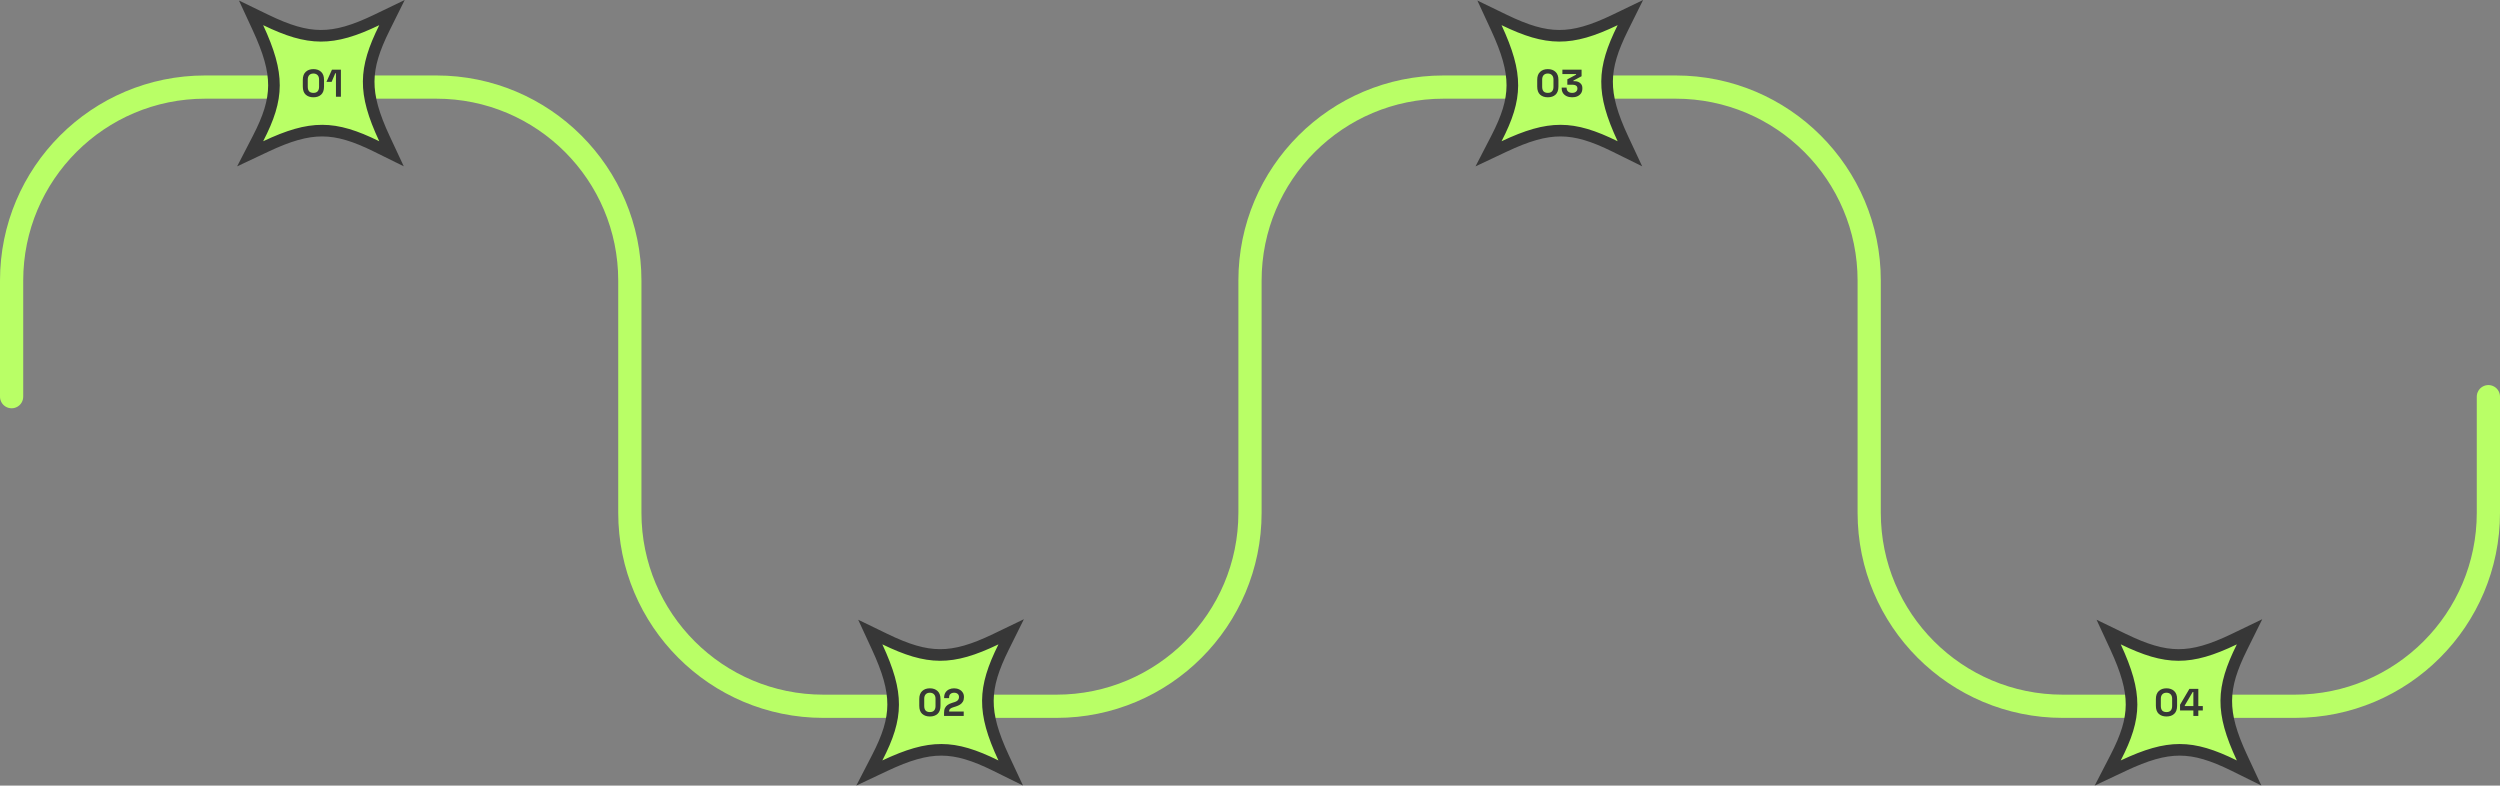
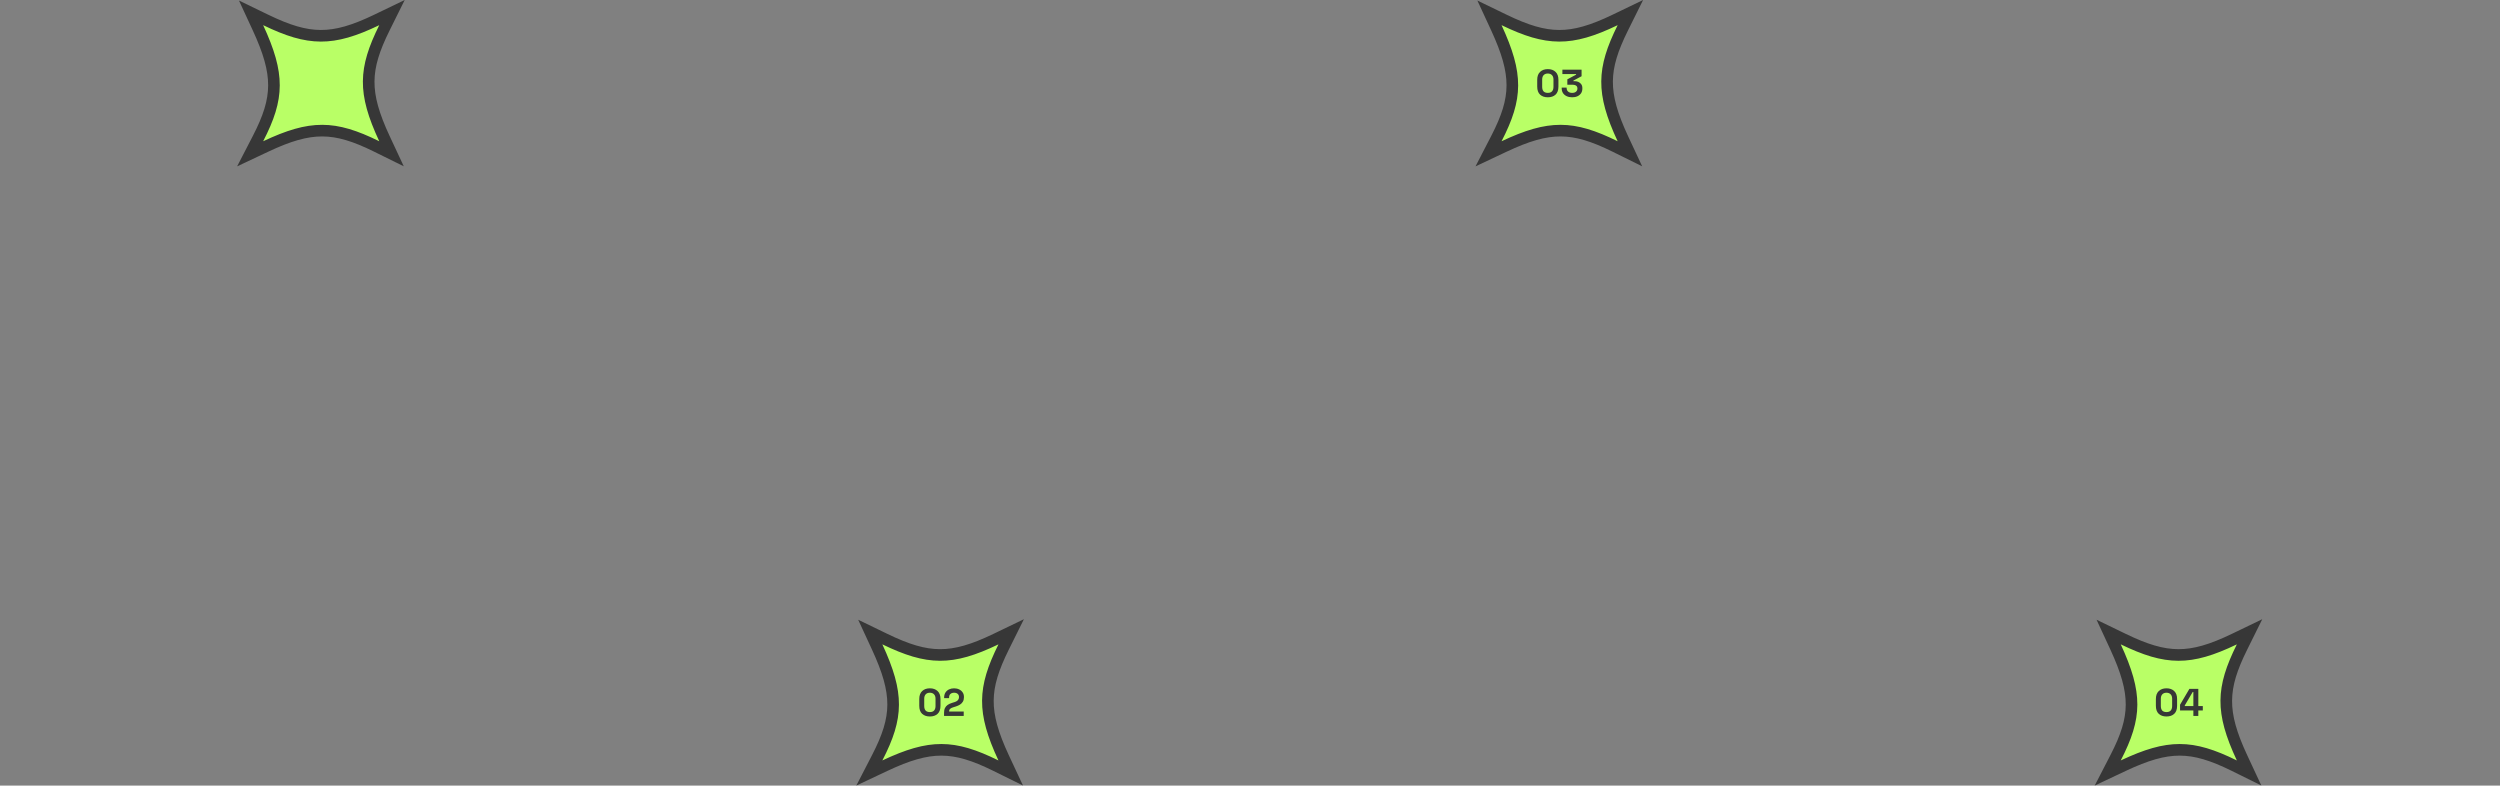
<svg xmlns="http://www.w3.org/2000/svg" width="1292" height="406" viewBox="0 0 1292 406" fill="none">
  <rect x="0" y="0" width="1292" height="406" fill="#808080" stroke="none" />
-   <path d="M1286 205L1286 265C1286 320.229 1241.23 365 1186 365L1066 365C1010.77 365 966 320.228 966 265L966 145C966 89.772 921.228 45 866 45L746 45C690.772 45 646 89.772 646 145L646 265C646 320.229 601.228 365 546 365L425.5 365C370.272 365 325.5 320.229 325.5 265L325.5 145C325.5 89.772 280.728 45 225.5 45L106 45C50.772 45 6 89.772 6 145L6 205" stroke="#B9FF66" stroke-width="12" stroke-linecap="round" />
  <path d="M518.688 334.334C513.274 345.241 510.605 353.569 510.538 362.042C510.472 370.528 513.013 379.515 518.718 391.73L522.335 399.476L514.671 395.689C503.464 390.153 494.981 387.526 486.508 387.51C478.021 387.494 469.187 390.095 457.28 395.713L449.271 399.491L453.334 391.624C458.886 380.872 461.546 372.616 461.577 364.157C461.608 355.666 458.991 346.61 453.277 334.26L449.752 326.64L457.308 330.3C468.699 335.819 477.285 338.463 485.771 338.491C494.257 338.52 502.999 335.933 514.698 330.297L522.574 326.503L518.688 334.334Z" fill="#B9FF66" stroke="#373737" stroke-width="6" />
  <path d="M480.558 370.28C478.905 370.28 477.578 369.827 476.578 368.92C475.578 368 475.078 366.613 475.078 364.76V361.24C475.078 359.44 475.578 358.073 476.578 357.14C477.578 356.193 478.905 355.72 480.558 355.72C482.225 355.72 483.551 356.193 484.538 357.14C485.538 358.073 486.038 359.44 486.038 361.24V364.76C486.038 366.613 485.538 368 484.538 368.92C483.551 369.827 482.225 370.28 480.558 370.28ZM480.558 368C481.558 368 482.291 367.727 482.758 367.18C483.238 366.633 483.478 365.853 483.478 364.84V361.12C483.478 360.093 483.211 359.32 482.678 358.8C482.158 358.267 481.451 358 480.558 358C479.638 358 478.918 358.273 478.398 358.82C477.891 359.367 477.638 360.133 477.638 361.12V364.84C477.638 365.893 477.878 366.687 478.358 367.22C478.851 367.74 479.585 368 480.558 368ZM487.887 370V368.32C487.887 367.347 488.047 366.54 488.367 365.9C488.687 365.247 489.147 364.713 489.747 364.3C490.36 363.873 491.107 363.527 491.987 363.26L493.327 362.84C493.82 362.68 494.234 362.487 494.567 362.26C494.9 362.02 495.154 361.733 495.327 361.4C495.514 361.067 495.607 360.687 495.607 360.26V360.18C495.607 359.513 495.38 358.987 494.927 358.6C494.474 358.2 493.854 358 493.067 358C492.294 358 491.667 358.213 491.187 358.64C490.72 359.053 490.487 359.653 490.487 360.44V360.8H487.927V360.48C487.927 359.467 488.154 358.607 488.607 357.9C489.06 357.193 489.674 356.653 490.447 356.28C491.234 355.907 492.107 355.72 493.067 355.72C494.027 355.72 494.894 355.907 495.667 356.28C496.44 356.64 497.047 357.153 497.487 357.82C497.94 358.473 498.167 359.247 498.167 360.14V360.34C498.167 361.233 497.98 361.993 497.607 362.62C497.247 363.233 496.754 363.74 496.127 364.14C495.5 364.527 494.787 364.847 493.987 365.1L492.707 365.5C492.134 365.673 491.687 365.867 491.367 366.08C491.047 366.28 490.82 366.507 490.687 366.76C490.567 367 490.507 367.293 490.507 367.64V367.72H498.047V370H487.887Z" fill="#373737" />
  <path d="M1158.69 334.334C1153.27 345.241 1150.6 353.569 1150.54 362.042C1150.47 370.528 1153.01 379.515 1158.72 391.73L1162.33 399.476L1154.67 395.689C1143.46 390.153 1134.98 387.526 1126.51 387.51C1118.02 387.494 1109.19 390.095 1097.28 395.713L1089.27 399.491L1093.33 391.624C1098.89 380.872 1101.55 372.616 1101.58 364.157C1101.61 355.666 1098.99 346.61 1093.28 334.26L1089.75 326.64L1097.31 330.3C1108.7 335.819 1117.29 338.463 1125.77 338.491C1134.26 338.52 1143 335.933 1154.7 330.297L1162.57 326.503L1158.69 334.334Z" fill="#B9FF66" stroke="#373737" stroke-width="6" />
  <path d="M1119.64 370.28C1117.98 370.28 1116.66 369.827 1115.66 368.92C1114.66 368 1114.16 366.613 1114.16 364.76V361.24C1114.16 359.44 1114.66 358.073 1115.66 357.14C1116.66 356.193 1117.98 355.72 1119.64 355.72C1121.3 355.72 1122.63 356.193 1123.62 357.14C1124.62 358.073 1125.12 359.44 1125.12 361.24V364.76C1125.12 366.613 1124.62 368 1123.62 368.92C1122.63 369.827 1121.3 370.28 1119.64 370.28ZM1119.64 368C1120.64 368 1121.37 367.727 1121.84 367.18C1122.32 366.633 1122.56 365.853 1122.56 364.84V361.12C1122.56 360.093 1122.29 359.32 1121.76 358.8C1121.24 358.267 1120.53 358 1119.64 358C1118.72 358 1118 358.273 1117.48 358.82C1116.97 359.367 1116.72 360.133 1116.72 361.12V364.84C1116.72 365.893 1116.96 366.687 1117.44 367.22C1117.93 367.74 1118.66 368 1119.64 368ZM1133.53 370V367.16H1126.65V364.2L1131.49 356H1136.09V364.88H1138.41V367.16H1136.09V370H1133.53ZM1129.09 364.88H1133.53V357.64H1133.17L1129.09 364.56V364.88Z" fill="#373737" />
  <path d="M198.688 14.334C193.274 25.241 190.605 33.569 190.538 42.042C190.472 50.528 193.013 59.515 198.718 71.731L202.335 79.476L194.671 75.689C183.464 70.153 174.981 67.526 166.508 67.51C158.021 67.493 149.187 70.095 137.28 75.713L129.271 79.491L133.334 71.624C138.886 60.872 141.546 52.616 141.577 44.157C141.608 35.666 138.991 26.61 133.277 14.26L129.752 6.64L137.308 10.3C148.699 15.819 157.285 18.463 165.771 18.491C174.257 18.52 182.999 15.933 194.698 10.297L202.574 6.503L198.688 14.334Z" fill="#B9FF66" stroke="#373737" stroke-width="6" />
-   <path d="M161.974 50.28C160.321 50.28 158.994 49.827 157.994 48.92C156.994 48 156.494 46.613 156.494 44.76V41.24C156.494 39.44 156.994 38.073 157.994 37.14C158.994 36.193 160.321 35.72 161.974 35.72C163.641 35.72 164.967 36.193 165.954 37.14C166.954 38.073 167.454 39.44 167.454 41.24V44.76C167.454 46.613 166.954 48 165.954 48.92C164.967 49.827 163.641 50.28 161.974 50.28ZM161.974 48C162.974 48 163.707 47.727 164.174 47.18C164.654 46.633 164.894 45.853 164.894 44.84V41.12C164.894 40.093 164.627 39.32 164.094 38.8C163.574 38.267 162.867 38 161.974 38C161.054 38 160.334 38.273 159.814 38.82C159.307 39.367 159.054 40.133 159.054 41.12V44.84C159.054 45.893 159.294 46.687 159.774 47.22C160.267 47.74 161.001 48 161.974 48ZM173.623 50V37.88H173.263L171.383 42.32H168.703L171.563 36H176.183V50H173.623Z" fill="#373737" />
  <path d="M838.688 14.334C833.274 25.241 830.605 33.569 830.538 42.042C830.472 50.528 833.013 59.515 838.718 71.731L842.335 79.476L834.671 75.689C823.464 70.153 814.981 67.526 806.508 67.51C798.021 67.493 789.187 70.095 777.28 75.713L769.271 79.491L773.334 71.624C778.886 60.872 781.546 52.616 781.577 44.157C781.608 35.666 778.991 26.61 773.277 14.26L769.752 6.64L777.308 10.3C788.699 15.819 797.285 18.463 805.771 18.491C814.257 18.52 822.999 15.933 834.698 10.297L842.574 6.503L838.688 14.334Z" fill="#B9FF66" stroke="#373737" stroke-width="6" />
  <path d="M799.912 50.28C798.258 50.28 796.932 49.827 795.932 48.92C794.932 48 794.432 46.613 794.432 44.76V41.24C794.432 39.44 794.932 38.073 795.932 37.14C796.932 36.193 798.258 35.72 799.912 35.72C801.578 35.72 802.905 36.193 803.892 37.14C804.892 38.073 805.392 39.44 805.392 41.24V44.76C805.392 46.613 804.892 48 803.892 48.92C802.905 49.827 801.578 50.28 799.912 50.28ZM799.912 48C800.912 48 801.645 47.727 802.112 47.18C802.592 46.633 802.832 45.853 802.832 44.84V41.12C802.832 40.093 802.565 39.32 802.032 38.8C801.512 38.267 800.805 38 799.912 38C798.992 38 798.272 38.273 797.752 38.82C797.245 39.367 796.992 40.133 796.992 41.12V44.84C796.992 45.893 797.232 46.687 797.712 47.22C798.205 47.74 798.938 48 799.912 48ZM812.48 50.28C811.427 50.28 810.494 50.093 809.68 49.72C808.867 49.347 808.227 48.813 807.76 48.12C807.307 47.413 807.08 46.58 807.08 45.62V45.26H809.64V45.54C809.64 46.287 809.9 46.887 810.42 47.34C810.94 47.78 811.627 48 812.48 48C813.347 48 814.014 47.793 814.48 47.38C814.96 46.967 815.2 46.447 815.2 45.82V45.62C815.2 45.193 815.094 44.847 814.88 44.58C814.667 44.313 814.38 44.12 814.02 44C813.66 43.867 813.254 43.8 812.8 43.8H810V41L814.52 38.6V38.28H807.44V36H817.36V39.4L813.14 41.64V41.96H813.88C814.507 41.96 815.114 42.087 815.7 42.34C816.3 42.593 816.794 42.987 817.18 43.52C817.567 44.04 817.76 44.72 817.76 45.56V45.8C817.76 46.707 817.54 47.5 817.1 48.18C816.66 48.847 816.04 49.367 815.24 49.74C814.454 50.1 813.534 50.28 812.48 50.28Z" fill="#373737" />
</svg>